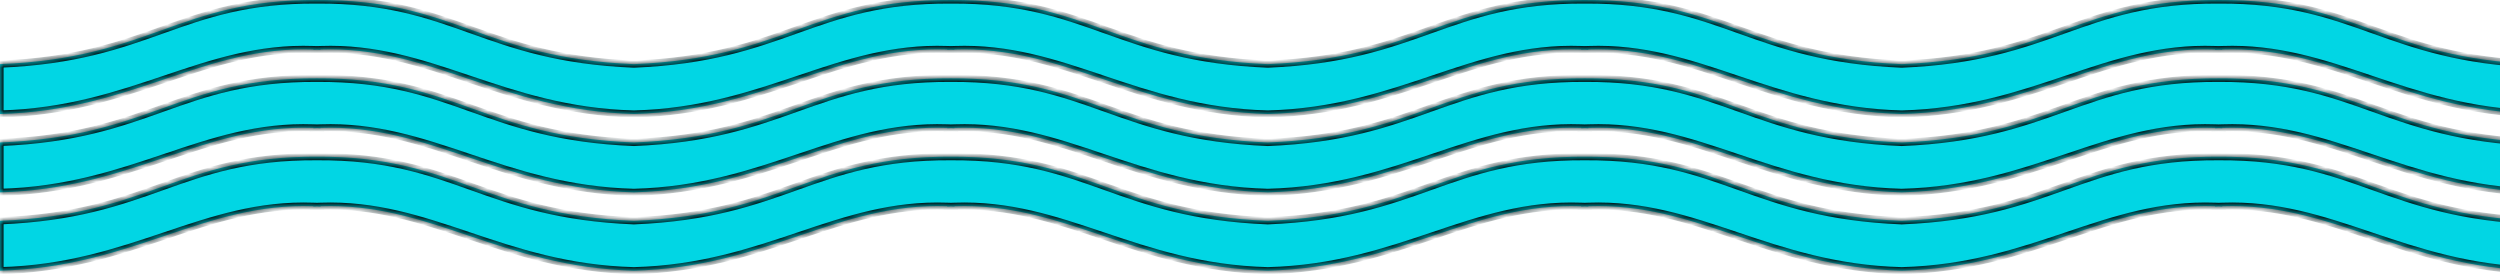
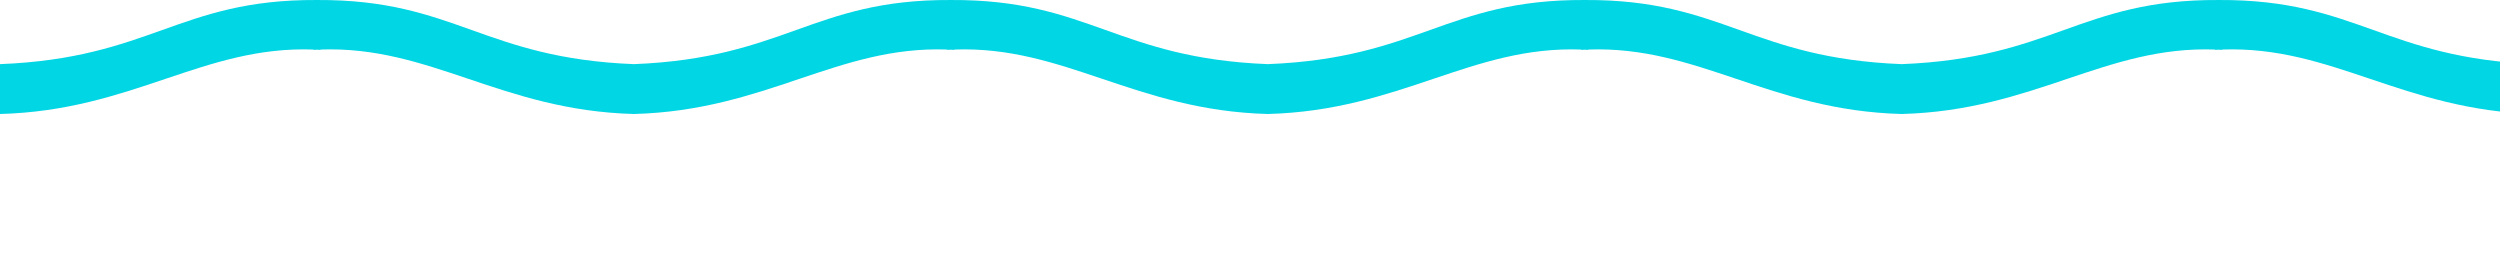
<svg xmlns="http://www.w3.org/2000/svg" class="dn db-l " width="351" height="39" viewBox="0 0 351 39" fill="none">
  <g clip-path="url(#clip0_123_879)">
    <mask id="path-1-inside-1_123_879" fill="white">
      <path fill-rule="evenodd" clip-rule="evenodd" d="M22.785 4.213C16.791 6.352 10.527 8.587 0 9.005V16.005C9.309 15.759 16.457 13.353 23.209 11.081C29.949 8.813 36.295 6.677 44 6.956V7.005C44.167 6.995 44.334 6.985 44.5 6.977C44.666 6.985 44.833 6.995 45 7.005V6.956C52.705 6.677 59.051 8.813 65.791 11.081C72.543 13.353 79.691 15.759 89 16.005C98.309 15.759 105.457 13.353 112.209 11.081C118.949 8.813 125.295 6.677 133 6.956V7.005C133.167 6.995 133.334 6.985 133.5 6.977C133.666 6.985 133.833 6.995 134 7.005V6.956C141.705 6.677 148.051 8.813 154.791 11.081C161.543 13.353 168.691 15.759 178 16.005C187.309 15.759 194.457 13.353 201.209 11.081C207.949 8.813 214.295 6.677 222 6.956V7.005C222.167 6.995 222.334 6.985 222.5 6.977C222.666 6.985 222.833 6.995 223 7.005V6.956C230.705 6.677 237.051 8.813 243.791 11.081C250.543 13.353 257.691 15.759 267 16.005C276.309 15.759 283.457 13.353 290.209 11.081C296.949 8.813 303.295 6.677 311 6.956V7.005C311.167 6.995 311.334 6.985 311.5 6.977C311.666 6.985 311.833 6.995 312 7.005V6.956C319.705 6.677 326.051 8.813 332.791 11.081C339.543 13.353 346.691 15.759 356 16.005C365.309 15.759 372.457 13.353 379.209 11.081C385.949 8.813 392.295 6.677 400 6.956V7.005C400.167 6.995 400.334 6.985 400.5 6.977C400.666 6.985 400.833 6.995 401 7.005V6.956C408.705 6.677 415.051 8.813 421.791 11.081C428.543 13.353 435.691 15.759 445 16.005V9.005C434.473 8.587 428.209 6.352 422.215 4.213C416.105 2.033 410.276 -0.047 400.5 0.001C390.724 -0.047 384.895 2.033 378.785 4.213C372.791 6.352 366.527 8.587 356 9.005C345.473 8.587 339.209 6.352 333.215 4.213C327.105 2.033 321.276 -0.047 311.5 0.001C301.724 -0.047 295.895 2.033 289.785 4.213C283.791 6.352 277.527 8.587 267 9.005C256.473 8.587 250.209 6.352 244.215 4.213C238.105 2.033 232.276 -0.047 222.5 0.001C212.724 -0.047 206.895 2.033 200.785 4.213C194.791 6.352 188.527 8.587 178 9.005C167.473 8.587 161.209 6.352 155.215 4.213C149.105 2.033 143.276 -0.047 133.5 0.001C123.724 -0.047 117.895 2.033 111.785 4.213C105.791 6.352 99.527 8.587 89 9.005C78.473 8.587 72.209 6.352 66.215 4.213C60.105 2.033 54.276 -0.047 44.5 0.001C34.724 -0.047 28.895 2.033 22.785 4.213Z" />
    </mask>
    <path fill-rule="evenodd" clip-rule="evenodd" d="M22.785 4.213C16.791 6.352 10.527 8.587 0 9.005V16.005C9.309 15.759 16.457 13.353 23.209 11.081C29.949 8.813 36.295 6.677 44 6.956V7.005C44.167 6.995 44.334 6.985 44.5 6.977C44.666 6.985 44.833 6.995 45 7.005V6.956C52.705 6.677 59.051 8.813 65.791 11.081C72.543 13.353 79.691 15.759 89 16.005C98.309 15.759 105.457 13.353 112.209 11.081C118.949 8.813 125.295 6.677 133 6.956V7.005C133.167 6.995 133.334 6.985 133.5 6.977C133.666 6.985 133.833 6.995 134 7.005V6.956C141.705 6.677 148.051 8.813 154.791 11.081C161.543 13.353 168.691 15.759 178 16.005C187.309 15.759 194.457 13.353 201.209 11.081C207.949 8.813 214.295 6.677 222 6.956V7.005C222.167 6.995 222.334 6.985 222.5 6.977C222.666 6.985 222.833 6.995 223 7.005V6.956C230.705 6.677 237.051 8.813 243.791 11.081C250.543 13.353 257.691 15.759 267 16.005C276.309 15.759 283.457 13.353 290.209 11.081C296.949 8.813 303.295 6.677 311 6.956V7.005C311.167 6.995 311.334 6.985 311.5 6.977C311.666 6.985 311.833 6.995 312 7.005V6.956C319.705 6.677 326.051 8.813 332.791 11.081C339.543 13.353 346.691 15.759 356 16.005C365.309 15.759 372.457 13.353 379.209 11.081C385.949 8.813 392.295 6.677 400 6.956V7.005C400.167 6.995 400.334 6.985 400.5 6.977C400.666 6.985 400.833 6.995 401 7.005V6.956C408.705 6.677 415.051 8.813 421.791 11.081C428.543 13.353 435.691 15.759 445 16.005V9.005C434.473 8.587 428.209 6.352 422.215 4.213C416.105 2.033 410.276 -0.047 400.5 0.001C390.724 -0.047 384.895 2.033 378.785 4.213C372.791 6.352 366.527 8.587 356 9.005C345.473 8.587 339.209 6.352 333.215 4.213C327.105 2.033 321.276 -0.047 311.5 0.001C301.724 -0.047 295.895 2.033 289.785 4.213C283.791 6.352 277.527 8.587 267 9.005C256.473 8.587 250.209 6.352 244.215 4.213C238.105 2.033 232.276 -0.047 222.5 0.001C212.724 -0.047 206.895 2.033 200.785 4.213C194.791 6.352 188.527 8.587 178 9.005C167.473 8.587 161.209 6.352 155.215 4.213C149.105 2.033 143.276 -0.047 133.5 0.001C123.724 -0.047 117.895 2.033 111.785 4.213C105.791 6.352 99.527 8.587 89 9.005C78.473 8.587 72.209 6.352 66.215 4.213C60.105 2.033 54.276 -0.047 44.5 0.001C34.724 -0.047 28.895 2.033 22.785 4.213Z" fill="#01D6E4" />
-     <path d="M0 9.005L-0.02 8.505L-0.5 8.525V9.005H0ZM22.785 4.213L22.953 4.684V4.684L22.785 4.213ZM0 16.005H-0.5V16.518L0.013 16.505L0 16.005ZM23.209 11.081L23.049 10.607L23.209 11.081ZM44 6.956H44.5V6.473L44.018 6.456L44 6.956ZM44 7.005H43.5V7.537L44.031 7.504L44 7.005ZM44.5 6.977L44.525 6.478L44.5 6.476L44.475 6.478L44.5 6.977ZM45 7.005L44.969 7.504L45.5 7.537V7.005H45ZM45 6.956L44.982 6.456L44.5 6.473V6.956H45ZM65.791 11.081L65.951 10.607L65.791 11.081ZM89 16.005L88.987 16.505L89 16.505L89.013 16.505L89 16.005ZM112.209 11.081L112.368 11.555L112.209 11.081ZM133 6.956H133.5V6.473L133.018 6.456L133 6.956ZM133 7.005H132.5V7.537L133.031 7.504L133 7.005ZM133.5 6.977L133.525 6.478L133.5 6.476L133.475 6.478L133.5 6.977ZM134 7.005L133.969 7.504L134.5 7.537V7.005H134ZM134 6.956L133.982 6.456L133.5 6.473V6.956H134ZM154.791 11.081L154.951 10.607L154.791 11.081ZM178 16.005L177.987 16.505L178 16.505L178.013 16.505L178 16.005ZM201.209 11.081L201.049 10.607L201.209 11.081ZM222 6.956H222.5V6.473L222.018 6.456L222 6.956ZM222 7.005H221.5V7.537L222.031 7.504L222 7.005ZM222.5 6.977L222.525 6.478L222.5 6.476L222.475 6.478L222.5 6.977ZM223 7.005L222.969 7.504L223.5 7.537V7.005H223ZM223 6.956L222.982 6.456L222.5 6.473V6.956H223ZM243.791 11.081L243.951 10.607L243.791 11.081ZM267 16.005L266.987 16.505L267 16.505L267.013 16.505L267 16.005ZM290.209 11.081L290.368 11.555L290.209 11.081ZM311 6.956H311.5V6.473L311.018 6.456L311 6.956ZM311 7.005H310.5V7.537L311.031 7.504L311 7.005ZM311.5 6.977L311.525 6.478L311.5 6.476L311.475 6.478L311.5 6.977ZM312 7.005L311.969 7.504L312.5 7.537V7.005H312ZM312 6.956L311.982 6.456L311.5 6.473V6.956H312ZM332.791 11.081L332.632 11.555L332.791 11.081ZM356 16.005L355.987 16.505L356 16.505L356.013 16.505L356 16.005ZM379.209 11.081L379.368 11.555L379.209 11.081ZM400 6.956H400.5V6.473L400.018 6.456L400 6.956ZM400 7.005H399.5V7.537L400.031 7.504L400 7.005ZM400.5 6.977L400.525 6.478L400.5 6.476L400.475 6.478L400.5 6.977ZM401 7.005L400.969 7.504L401.5 7.537V7.005H401ZM401 6.956L400.982 6.456L400.5 6.473V6.956H401ZM421.791 11.081L421.632 11.555L421.791 11.081ZM445 16.005L444.987 16.505L445.5 16.518V16.005H445ZM445 9.005H445.5V8.525L445.02 8.505L445 9.005ZM422.215 4.213L422.047 4.684L422.215 4.213ZM400.5 0.001L400.498 0.501L400.502 0.501L400.5 0.001ZM378.785 4.213L378.953 4.684L378.785 4.213ZM356 9.005L355.98 9.505L356 9.505L356.02 9.505L356 9.005ZM333.215 4.213L333.047 4.684L333.215 4.213ZM311.5 0.001L311.498 0.501L311.502 0.501L311.5 0.001ZM289.785 4.213L289.953 4.684L289.785 4.213ZM267 9.005L266.98 9.505L267 9.505L267.02 9.505L267 9.005ZM244.215 4.213L244.383 3.742L244.215 4.213ZM222.5 0.001L222.498 0.501L222.502 0.501L222.5 0.001ZM200.785 4.213L200.617 3.742L200.785 4.213ZM178 9.005L177.98 9.505L178 9.505L178.02 9.505L178 9.005ZM155.215 4.213L155.383 3.742L155.215 4.213ZM133.5 0.001L133.498 0.501L133.502 0.501L133.5 0.001ZM111.785 4.213L111.953 4.684V4.684L111.785 4.213ZM89 9.005L88.98 9.505L89 9.505L89.02 9.505L89 9.005ZM66.215 4.213L66.047 4.684V4.684L66.215 4.213ZM44.5 0.001L44.498 0.501L44.502 0.501L44.5 0.001ZM0.02 9.505C10.623 9.083 16.945 6.828 22.953 4.684L22.617 3.742C16.637 5.876 10.43 8.09 -0.02 8.505L0.02 9.505ZM0.5 16.005V9.005H-0.5V16.005H0.5ZM23.049 10.607C16.297 12.879 9.213 15.261 -0.013 15.505L0.013 16.505C9.404 16.257 16.616 13.827 23.369 11.555L23.049 10.607ZM44.018 6.456C36.209 6.174 29.782 8.341 23.049 10.607L23.369 11.555C30.117 9.284 36.38 7.18 43.982 7.455L44.018 6.456ZM44.5 7.005V6.956H43.5V7.005H44.5ZM44.475 6.478C44.307 6.486 44.138 6.495 43.969 6.506L44.031 7.504C44.196 7.494 44.361 7.485 44.525 7.476L44.475 6.478ZM45.031 6.506C44.862 6.495 44.693 6.486 44.525 6.478L44.475 7.476C44.639 7.485 44.804 7.494 44.969 7.504L45.031 6.506ZM44.5 6.956V7.005H45.5V6.956H44.5ZM65.951 10.607C59.218 8.341 52.791 6.174 44.982 6.456L45.018 7.455C52.62 7.18 58.883 9.284 65.632 11.555L65.951 10.607ZM89.013 15.505C79.787 15.261 72.703 12.879 65.951 10.607L65.632 11.555C72.384 13.827 79.596 16.257 88.987 16.505L89.013 15.505ZM112.049 10.607C105.297 12.879 98.213 15.261 88.987 15.505L89.013 16.505C98.404 16.257 105.616 13.827 112.368 11.555L112.049 10.607ZM133.018 6.456C125.209 6.174 118.782 8.341 112.049 10.607L112.368 11.555C119.117 9.284 125.38 7.18 132.982 7.455L133.018 6.456ZM133.5 7.005V6.956H132.5V7.005H133.5ZM133.475 6.478C133.307 6.486 133.138 6.495 132.969 6.506L133.031 7.504C133.196 7.494 133.361 7.485 133.525 7.476L133.475 6.478ZM134.031 6.506C133.862 6.495 133.693 6.486 133.525 6.478L133.475 7.476C133.639 7.485 133.804 7.494 133.969 7.504L134.031 6.506ZM133.5 6.956V7.005H134.5V6.956H133.5ZM154.951 10.607C148.218 8.341 141.791 6.174 133.982 6.456L134.018 7.455C141.62 7.18 147.883 9.284 154.632 11.555L154.951 10.607ZM178.013 15.505C168.787 15.261 161.703 12.879 154.951 10.607L154.632 11.555C161.384 13.827 168.596 16.257 177.987 16.505L178.013 15.505ZM201.049 10.607C194.297 12.879 187.213 15.261 177.987 15.505L178.013 16.505C187.404 16.257 194.616 13.827 201.368 11.555L201.049 10.607ZM222.018 6.456C214.209 6.174 207.782 8.341 201.049 10.607L201.368 11.555C208.117 9.284 214.38 7.18 221.982 7.455L222.018 6.456ZM222.5 7.005V6.956H221.5V7.005H222.5ZM222.475 6.478C222.307 6.486 222.138 6.495 221.969 6.506L222.031 7.504C222.196 7.494 222.361 7.485 222.525 7.476L222.475 6.478ZM223.031 6.506C222.862 6.495 222.693 6.486 222.525 6.478L222.475 7.476C222.639 7.485 222.804 7.494 222.969 7.504L223.031 6.506ZM222.5 6.956V7.005H223.5V6.956H222.5ZM243.951 10.607C237.218 8.341 230.791 6.174 222.982 6.456L223.018 7.455C230.62 7.18 236.883 9.284 243.632 11.555L243.951 10.607ZM267.013 15.505C257.787 15.261 250.703 12.879 243.951 10.607L243.632 11.555C250.384 13.827 257.596 16.257 266.987 16.505L267.013 15.505ZM290.049 10.607C283.297 12.879 276.213 15.261 266.987 15.505L267.013 16.505C276.404 16.257 283.616 13.827 290.368 11.555L290.049 10.607ZM311.018 6.456C303.209 6.174 296.782 8.341 290.049 10.607L290.368 11.555C297.117 9.284 303.38 7.18 310.982 7.455L311.018 6.456ZM311.5 7.005V6.956H310.5V7.005H311.5ZM311.475 6.478C311.307 6.486 311.138 6.495 310.969 6.506L311.031 7.504C311.196 7.494 311.361 7.485 311.525 7.476L311.475 6.478ZM312.031 6.506C311.862 6.495 311.693 6.486 311.525 6.478L311.475 7.476C311.639 7.485 311.804 7.494 311.969 7.504L312.031 6.506ZM311.5 6.956V7.005H312.5V6.956H311.5ZM332.951 10.607C326.218 8.341 319.791 6.174 311.982 6.456L312.018 7.455C319.62 7.18 325.883 9.284 332.632 11.555L332.951 10.607ZM356.013 15.505C346.787 15.261 339.703 12.879 332.951 10.607L332.632 11.555C339.384 13.827 346.596 16.257 355.987 16.505L356.013 15.505ZM379.049 10.607C372.297 12.879 365.213 15.261 355.987 15.505L356.013 16.505C365.404 16.257 372.616 13.827 379.368 11.555L379.049 10.607ZM400.018 6.456C392.209 6.174 385.782 8.341 379.049 10.607L379.368 11.555C386.117 9.284 392.38 7.18 399.982 7.455L400.018 6.456ZM399.5 6.956V7.005H400.5V6.956H399.5ZM400.031 7.504C400.196 7.494 400.361 7.485 400.525 7.476L400.475 6.478C400.307 6.486 400.138 6.495 399.969 6.506L400.031 7.504ZM401.031 6.506C400.862 6.495 400.693 6.486 400.525 6.478L400.475 7.476C400.639 7.485 400.804 7.494 400.969 7.504L401.031 6.506ZM400.5 6.956V7.005H401.5V6.956H400.5ZM401.018 7.455C408.62 7.18 414.883 9.284 421.632 11.555L421.951 10.607C415.218 8.341 408.791 6.174 400.982 6.456L401.018 7.455ZM421.632 11.555C428.384 13.827 435.596 16.257 444.987 16.505L445.013 15.505C435.787 15.261 428.703 12.879 421.951 10.607L421.632 11.555ZM445.5 16.005V9.005H444.5V16.005H445.5ZM445.02 8.505C434.57 8.09 428.363 5.876 422.383 3.742L422.047 4.684C428.055 6.828 434.377 9.083 444.98 9.505L445.02 8.505ZM422.383 3.742C416.259 1.557 410.363 -0.547 400.498 -0.499L400.502 0.501C410.189 0.454 415.951 2.509 422.047 4.684L422.383 3.742ZM378.953 4.684C385.049 2.509 390.811 0.454 400.498 0.501L400.502 -0.499C390.637 -0.547 384.741 1.557 378.617 3.742L378.953 4.684ZM356.02 9.505C366.623 9.083 372.945 6.828 378.953 4.684L378.617 3.742C372.637 5.876 366.43 8.09 355.98 8.505L356.02 9.505ZM333.047 4.684C339.055 6.828 345.377 9.083 355.98 9.505L356.02 8.505C345.57 8.09 339.363 5.876 333.383 3.742L333.047 4.684ZM311.502 0.501C321.189 0.454 326.951 2.509 333.047 4.684L333.383 3.742C327.259 1.557 321.363 -0.547 311.498 -0.499L311.502 0.501ZM289.953 4.684C296.049 2.509 301.811 0.454 311.498 0.501L311.502 -0.499C301.637 -0.547 295.741 1.557 289.617 3.742L289.953 4.684ZM267.02 9.505C277.623 9.083 283.945 6.828 289.953 4.684L289.617 3.742C283.637 5.876 277.43 8.09 266.98 8.505L267.02 9.505ZM244.047 4.684C250.055 6.828 256.377 9.083 266.98 9.505L267.02 8.505C256.57 8.09 250.363 5.876 244.383 3.742L244.047 4.684ZM222.502 0.501C232.189 0.454 237.951 2.509 244.047 4.684L244.383 3.742C238.259 1.557 232.363 -0.547 222.498 -0.499L222.502 0.501ZM200.953 4.684C207.049 2.509 212.811 0.454 222.498 0.501L222.502 -0.499C212.637 -0.547 206.741 1.557 200.617 3.742L200.953 4.684ZM178.02 9.505C188.623 9.083 194.945 6.828 200.953 4.684L200.617 3.742C194.637 5.876 188.43 8.09 177.98 8.505L178.02 9.505ZM155.047 4.684C161.055 6.828 167.377 9.083 177.98 9.505L178.02 8.505C167.57 8.09 161.363 5.876 155.383 3.742L155.047 4.684ZM133.502 0.501C143.189 0.454 148.951 2.509 155.047 4.684L155.383 3.742C149.259 1.557 143.363 -0.547 133.498 -0.499L133.502 0.501ZM111.953 4.684C118.049 2.509 123.811 0.454 133.498 0.501L133.502 -0.499C123.637 -0.547 117.741 1.557 111.617 3.742L111.953 4.684ZM89.02 9.505C99.623 9.083 105.945 6.828 111.953 4.684L111.617 3.742C105.637 5.876 99.43 8.09 88.98 8.505L89.02 9.505ZM66.047 4.684C72.055 6.828 78.377 9.083 88.98 9.505L89.02 8.505C78.57 8.09 72.363 5.876 66.383 3.742L66.047 4.684ZM44.502 0.501C54.189 0.454 59.95 2.509 66.047 4.684L66.383 3.742C60.259 1.557 54.363 -0.547 44.498 -0.499L44.502 0.501ZM22.953 4.684C29.049 2.509 34.811 0.454 44.498 0.501L44.502 -0.499C34.637 -0.547 28.741 1.557 22.617 3.742L22.953 4.684Z" fill="#011517" mask="url(#path-1-inside-1_123_879)" />
    <mask id="path-3-inside-2_123_879" fill="white">
-       <path fill-rule="evenodd" clip-rule="evenodd" d="M22.785 15.213C16.791 17.352 10.527 19.587 0 20.005V27.005C9.309 26.759 16.457 24.353 23.209 22.081C29.949 19.812 36.295 17.677 44 17.956V18.005C44.167 17.995 44.334 17.985 44.5 17.977C44.666 17.985 44.833 17.995 45 18.005V17.956C52.705 17.677 59.051 19.812 65.791 22.081C72.543 24.353 79.691 26.759 89 27.005C98.309 26.759 105.457 24.353 112.209 22.081C118.949 19.812 125.295 17.677 133 17.956V18.005C133.167 17.995 133.334 17.985 133.5 17.977C133.666 17.985 133.833 17.995 134 18.005V17.956C141.705 17.677 148.051 19.812 154.791 22.081C161.543 24.353 168.691 26.759 178 27.005C187.309 26.759 194.457 24.353 201.209 22.081C207.949 19.812 214.295 17.677 222 17.956V18.005C222.167 17.995 222.334 17.985 222.5 17.977C222.666 17.985 222.833 17.995 223 18.005V17.956C230.705 17.677 237.051 19.812 243.791 22.081C250.543 24.353 257.691 26.759 267 27.005C276.309 26.759 283.457 24.353 290.209 22.081C296.949 19.812 303.295 17.677 311 17.956V18.005C311.167 17.995 311.334 17.985 311.5 17.977C311.666 17.985 311.833 17.995 312 18.005V17.956C319.705 17.677 326.051 19.812 332.791 22.081C339.543 24.353 346.691 26.759 356 27.005C365.309 26.759 372.457 24.353 379.209 22.081C385.949 19.812 392.295 17.677 400 17.956V18.005C400.167 17.995 400.334 17.985 400.5 17.977C400.666 17.985 400.833 17.995 401 18.005V17.956C408.705 17.677 415.051 19.812 421.791 22.081C428.543 24.353 435.691 26.759 445 27.005V20.005C434.473 19.587 428.209 17.352 422.215 15.213C416.105 13.033 410.276 10.953 400.5 11.001C390.724 10.953 384.895 13.033 378.785 15.213C372.791 17.352 366.527 19.587 356 20.005C345.473 19.587 339.209 17.352 333.215 15.213C327.105 13.033 321.276 10.953 311.5 11.001C301.724 10.953 295.895 13.033 289.785 15.213C283.791 17.352 277.527 19.587 267 20.005C256.473 19.587 250.209 17.352 244.215 15.213C238.105 13.033 232.276 10.953 222.5 11.001C212.724 10.953 206.895 13.033 200.785 15.213C194.791 17.352 188.527 19.587 178 20.005C167.473 19.587 161.209 17.352 155.215 15.213C149.105 13.033 143.276 10.953 133.5 11.001C123.724 10.953 117.895 13.033 111.785 15.213C105.791 17.352 99.527 19.587 89 20.005C78.473 19.587 72.209 17.352 66.215 15.213C60.105 13.033 54.276 10.953 44.5 11.001C34.724 10.953 28.895 13.033 22.785 15.213Z" />
-     </mask>
-     <path fill-rule="evenodd" clip-rule="evenodd" d="M22.785 15.213C16.791 17.352 10.527 19.587 0 20.005V27.005C9.309 26.759 16.457 24.353 23.209 22.081C29.949 19.812 36.295 17.677 44 17.956V18.005C44.167 17.995 44.334 17.985 44.5 17.977C44.666 17.985 44.833 17.995 45 18.005V17.956C52.705 17.677 59.051 19.812 65.791 22.081C72.543 24.353 79.691 26.759 89 27.005C98.309 26.759 105.457 24.353 112.209 22.081C118.949 19.812 125.295 17.677 133 17.956V18.005C133.167 17.995 133.334 17.985 133.5 17.977C133.666 17.985 133.833 17.995 134 18.005V17.956C141.705 17.677 148.051 19.812 154.791 22.081C161.543 24.353 168.691 26.759 178 27.005C187.309 26.759 194.457 24.353 201.209 22.081C207.949 19.812 214.295 17.677 222 17.956V18.005C222.167 17.995 222.334 17.985 222.5 17.977C222.666 17.985 222.833 17.995 223 18.005V17.956C230.705 17.677 237.051 19.812 243.791 22.081C250.543 24.353 257.691 26.759 267 27.005C276.309 26.759 283.457 24.353 290.209 22.081C296.949 19.812 303.295 17.677 311 17.956V18.005C311.167 17.995 311.334 17.985 311.5 17.977C311.666 17.985 311.833 17.995 312 18.005V17.956C319.705 17.677 326.051 19.812 332.791 22.081C339.543 24.353 346.691 26.759 356 27.005C365.309 26.759 372.457 24.353 379.209 22.081C385.949 19.812 392.295 17.677 400 17.956V18.005C400.167 17.995 400.334 17.985 400.5 17.977C400.666 17.985 400.833 17.995 401 18.005V17.956C408.705 17.677 415.051 19.812 421.791 22.081C428.543 24.353 435.691 26.759 445 27.005V20.005C434.473 19.587 428.209 17.352 422.215 15.213C416.105 13.033 410.276 10.953 400.5 11.001C390.724 10.953 384.895 13.033 378.785 15.213C372.791 17.352 366.527 19.587 356 20.005C345.473 19.587 339.209 17.352 333.215 15.213C327.105 13.033 321.276 10.953 311.5 11.001C301.724 10.953 295.895 13.033 289.785 15.213C283.791 17.352 277.527 19.587 267 20.005C256.473 19.587 250.209 17.352 244.215 15.213C238.105 13.033 232.276 10.953 222.5 11.001C212.724 10.953 206.895 13.033 200.785 15.213C194.791 17.352 188.527 19.587 178 20.005C167.473 19.587 161.209 17.352 155.215 15.213C149.105 13.033 143.276 10.953 133.5 11.001C123.724 10.953 117.895 13.033 111.785 15.213C105.791 17.352 99.527 19.587 89 20.005C78.473 19.587 72.209 17.352 66.215 15.213C60.105 13.033 54.276 10.953 44.5 11.001C34.724 10.953 28.895 13.033 22.785 15.213Z" fill="#01D6E4" />
-     <path d="M0 20.005L-0.02 19.505L-0.5 19.524V20.005H0ZM22.785 15.213L22.953 15.684V15.684L22.785 15.213ZM0 27.005H-0.5V27.518L0.013 27.505L0 27.005ZM23.209 22.081L23.049 21.607L23.209 22.081ZM44 17.956H44.5V17.473L44.018 17.456L44 17.956ZM44 18.005H43.5V18.537L44.031 18.504L44 18.005ZM44.5 17.977L44.525 17.478L44.5 17.476L44.475 17.478L44.5 17.977ZM45 18.005L44.969 18.504L45.5 18.537V18.005H45ZM45 17.956L44.982 17.456L44.5 17.473V17.956H45ZM65.791 22.081L65.951 21.607L65.791 22.081ZM89 27.005L88.987 27.505L89 27.505L89.013 27.505L89 27.005ZM112.209 22.081L112.368 22.555L112.209 22.081ZM133 17.956H133.5V17.473L133.018 17.456L133 17.956ZM133 18.005H132.5V18.537L133.031 18.504L133 18.005ZM133.5 17.977L133.525 17.478L133.5 17.476L133.475 17.478L133.5 17.977ZM134 18.005L133.969 18.504L134.5 18.537V18.005H134ZM134 17.956L133.982 17.456L133.5 17.473V17.956H134ZM154.791 22.081L154.951 21.607L154.791 22.081ZM178 27.005L177.987 27.505L178 27.505L178.013 27.505L178 27.005ZM201.209 22.081L201.049 21.607L201.209 22.081ZM222 17.956H222.5V17.473L222.018 17.456L222 17.956ZM222 18.005H221.5V18.537L222.031 18.504L222 18.005ZM222.5 17.977L222.525 17.478L222.5 17.476L222.475 17.478L222.5 17.977ZM223 18.005L222.969 18.504L223.5 18.537V18.005H223ZM223 17.956L222.982 17.456L222.5 17.473V17.956H223ZM243.791 22.081L243.951 21.607L243.791 22.081ZM267 27.005L266.987 27.505L267 27.505L267.013 27.505L267 27.005ZM290.209 22.081L290.368 22.555L290.209 22.081ZM311 17.956H311.5V17.473L311.018 17.456L311 17.956ZM311 18.005H310.5V18.537L311.031 18.504L311 18.005ZM311.5 17.977L311.525 17.478L311.5 17.476L311.475 17.478L311.5 17.977ZM312 18.005L311.969 18.504L312.5 18.537V18.005H312ZM312 17.956L311.982 17.456L311.5 17.473V17.956H312ZM332.791 22.081L332.632 22.555L332.791 22.081ZM356 27.005L355.987 27.505L356 27.505L356.013 27.505L356 27.005ZM379.209 22.081L379.368 22.555L379.209 22.081ZM400 17.956H400.5V17.473L400.018 17.456L400 17.956ZM400 18.005H399.5V18.537L400.031 18.504L400 18.005ZM400.5 17.977L400.525 17.478L400.5 17.476L400.475 17.478L400.5 17.977ZM401 18.005L400.969 18.504L401.5 18.537V18.005H401ZM401 17.956L400.982 17.456L400.5 17.473V17.956H401ZM421.791 22.081L421.632 22.555L421.791 22.081ZM445 27.005L444.987 27.505L445.5 27.518V27.005H445ZM445 20.005H445.5V19.524L445.02 19.505L445 20.005ZM422.215 15.213L422.047 15.684L422.215 15.213ZM400.5 11.001L400.498 11.501L400.502 11.501L400.5 11.001ZM378.785 15.213L378.953 15.684L378.785 15.213ZM356 20.005L355.98 20.505L356 20.505L356.02 20.505L356 20.005ZM333.215 15.213L333.047 15.684L333.215 15.213ZM311.5 11.001L311.498 11.501L311.502 11.501L311.5 11.001ZM289.785 15.213L289.953 15.684L289.785 15.213ZM267 20.005L266.98 20.505L267 20.505L267.02 20.505L267 20.005ZM244.215 15.213L244.383 14.742L244.215 15.213ZM222.5 11.001L222.498 11.501L222.502 11.501L222.5 11.001ZM200.785 15.213L200.617 14.742L200.785 15.213ZM178 20.005L177.98 20.505L178 20.505L178.02 20.505L178 20.005ZM155.215 15.213L155.383 14.742L155.215 15.213ZM133.5 11.001L133.498 11.501L133.502 11.501L133.5 11.001ZM111.785 15.213L111.953 15.684V15.684L111.785 15.213ZM89 20.005L88.98 20.505L89 20.505L89.02 20.505L89 20.005ZM66.215 15.213L66.047 15.684V15.684L66.215 15.213ZM44.5 11.001L44.498 11.501L44.502 11.501L44.5 11.001ZM0.02 20.505C10.623 20.083 16.945 17.828 22.953 15.684L22.617 14.742C16.637 16.876 10.43 19.09 -0.02 19.505L0.02 20.505ZM0.5 27.005V20.005H-0.5V27.005H0.5ZM23.049 21.607C16.297 23.879 9.213 26.261 -0.013 26.505L0.013 27.505C9.404 27.257 16.616 24.827 23.369 22.555L23.049 21.607ZM44.018 17.456C36.209 17.174 29.782 19.341 23.049 21.607L23.369 22.555C30.117 20.284 36.38 18.18 43.982 18.455L44.018 17.456ZM44.5 18.005V17.956H43.5V18.005H44.5ZM44.475 17.478C44.307 17.486 44.138 17.495 43.969 17.506L44.031 18.504C44.196 18.494 44.361 18.485 44.525 18.476L44.475 17.478ZM45.031 17.506C44.862 17.495 44.693 17.486 44.525 17.478L44.475 18.476C44.639 18.485 44.804 18.494 44.969 18.504L45.031 17.506ZM44.5 17.956V18.005H45.5V17.956H44.5ZM65.951 21.607C59.218 19.341 52.791 17.174 44.982 17.456L45.018 18.455C52.62 18.18 58.883 20.284 65.632 22.555L65.951 21.607ZM89.013 26.505C79.787 26.261 72.703 23.879 65.951 21.607L65.632 22.555C72.384 24.827 79.596 27.257 88.987 27.505L89.013 26.505ZM112.049 21.607C105.297 23.879 98.213 26.261 88.987 26.505L89.013 27.505C98.404 27.257 105.616 24.827 112.368 22.555L112.049 21.607ZM133.018 17.456C125.209 17.174 118.782 19.341 112.049 21.607L112.368 22.555C119.117 20.284 125.38 18.18 132.982 18.455L133.018 17.456ZM133.5 18.005V17.956H132.5V18.005H133.5ZM133.475 17.478C133.307 17.486 133.138 17.495 132.969 17.506L133.031 18.504C133.196 18.494 133.361 18.485 133.525 18.476L133.475 17.478ZM134.031 17.506C133.862 17.495 133.693 17.486 133.525 17.478L133.475 18.476C133.639 18.485 133.804 18.494 133.969 18.504L134.031 17.506ZM133.5 17.956V18.005H134.5V17.956H133.5ZM154.951 21.607C148.218 19.341 141.791 17.174 133.982 17.456L134.018 18.455C141.62 18.18 147.883 20.284 154.632 22.555L154.951 21.607ZM178.013 26.505C168.787 26.261 161.703 23.879 154.951 21.607L154.632 22.555C161.384 24.827 168.596 27.257 177.987 27.505L178.013 26.505ZM201.049 21.607C194.297 23.879 187.213 26.261 177.987 26.505L178.013 27.505C187.404 27.257 194.616 24.827 201.368 22.555L201.049 21.607ZM222.018 17.456C214.209 17.174 207.782 19.341 201.049 21.607L201.368 22.555C208.117 20.284 214.38 18.18 221.982 18.455L222.018 17.456ZM222.5 18.005V17.956H221.5V18.005H222.5ZM222.475 17.478C222.307 17.486 222.138 17.495 221.969 17.506L222.031 18.504C222.196 18.494 222.361 18.485 222.525 18.476L222.475 17.478ZM223.031 17.506C222.862 17.495 222.693 17.486 222.525 17.478L222.475 18.476C222.639 18.485 222.804 18.494 222.969 18.504L223.031 17.506ZM222.5 17.956V18.005H223.5V17.956H222.5ZM243.951 21.607C237.218 19.341 230.791 17.174 222.982 17.456L223.018 18.455C230.62 18.18 236.883 20.284 243.632 22.555L243.951 21.607ZM267.013 26.505C257.787 26.261 250.703 23.879 243.951 21.607L243.632 22.555C250.384 24.827 257.596 27.257 266.987 27.505L267.013 26.505ZM290.049 21.607C283.297 23.879 276.213 26.261 266.987 26.505L267.013 27.505C276.404 27.257 283.616 24.827 290.368 22.555L290.049 21.607ZM311.018 17.456C303.209 17.174 296.782 19.341 290.049 21.607L290.368 22.555C297.117 20.284 303.38 18.18 310.982 18.455L311.018 17.456ZM311.5 18.005V17.956H310.5V18.005H311.5ZM311.475 17.478C311.307 17.486 311.138 17.495 310.969 17.506L311.031 18.504C311.196 18.494 311.361 18.485 311.525 18.476L311.475 17.478ZM312.031 17.506C311.862 17.495 311.693 17.486 311.525 17.478L311.475 18.476C311.639 18.485 311.804 18.494 311.969 18.504L312.031 17.506ZM311.5 17.956V18.005H312.5V17.956H311.5ZM332.951 21.607C326.218 19.341 319.791 17.174 311.982 17.456L312.018 18.455C319.62 18.18 325.883 20.284 332.632 22.555L332.951 21.607ZM356.013 26.505C346.787 26.261 339.703 23.879 332.951 21.607L332.632 22.555C339.384 24.827 346.596 27.257 355.987 27.505L356.013 26.505ZM379.049 21.607C372.297 23.879 365.213 26.261 355.987 26.505L356.013 27.505C365.404 27.257 372.616 24.827 379.368 22.555L379.049 21.607ZM400.018 17.456C392.209 17.174 385.782 19.341 379.049 21.607L379.368 22.555C386.117 20.284 392.38 18.18 399.982 18.455L400.018 17.456ZM399.5 17.956V18.005H400.5V17.956H399.5ZM400.031 18.504C400.196 18.494 400.361 18.485 400.525 18.476L400.475 17.478C400.307 17.486 400.138 17.495 399.969 17.506L400.031 18.504ZM401.031 17.506C400.862 17.495 400.693 17.486 400.525 17.478L400.475 18.476C400.639 18.485 400.804 18.494 400.969 18.504L401.031 17.506ZM400.5 17.956V18.005H401.5V17.956H400.5ZM401.018 18.455C408.62 18.18 414.883 20.284 421.632 22.555L421.951 21.607C415.218 19.341 408.791 17.174 400.982 17.456L401.018 18.455ZM421.632 22.555C428.384 24.827 435.596 27.257 444.987 27.505L445.013 26.505C435.787 26.261 428.703 23.879 421.951 21.607L421.632 22.555ZM445.5 27.005V20.005H444.5V27.005H445.5ZM445.02 19.505C434.57 19.09 428.363 16.876 422.383 14.742L422.047 15.684C428.055 17.828 434.377 20.083 444.98 20.505L445.02 19.505ZM422.383 14.742C416.259 12.557 410.363 10.453 400.498 10.501L400.502 11.501C410.189 11.454 415.951 13.509 422.047 15.684L422.383 14.742ZM378.953 15.684C385.049 13.509 390.811 11.454 400.498 11.501L400.502 10.501C390.637 10.453 384.741 12.557 378.617 14.742L378.953 15.684ZM356.02 20.505C366.623 20.083 372.945 17.828 378.953 15.684L378.617 14.742C372.637 16.876 366.43 19.09 355.98 19.505L356.02 20.505ZM333.047 15.684C339.055 17.828 345.377 20.083 355.98 20.505L356.02 19.505C345.57 19.09 339.363 16.876 333.383 14.742L333.047 15.684ZM311.502 11.501C321.189 11.454 326.951 13.509 333.047 15.684L333.383 14.742C327.259 12.557 321.363 10.453 311.498 10.501L311.502 11.501ZM289.953 15.684C296.049 13.509 301.811 11.454 311.498 11.501L311.502 10.501C301.637 10.453 295.741 12.557 289.617 14.742L289.953 15.684ZM267.02 20.505C277.623 20.083 283.945 17.828 289.953 15.684L289.617 14.742C283.637 16.876 277.43 19.09 266.98 19.505L267.02 20.505ZM244.047 15.684C250.055 17.828 256.377 20.083 266.98 20.505L267.02 19.505C256.57 19.09 250.363 16.876 244.383 14.742L244.047 15.684ZM222.502 11.501C232.189 11.454 237.951 13.509 244.047 15.684L244.383 14.742C238.259 12.557 232.363 10.453 222.498 10.501L222.502 11.501ZM200.953 15.684C207.049 13.509 212.811 11.454 222.498 11.501L222.502 10.501C212.637 10.453 206.741 12.557 200.617 14.742L200.953 15.684ZM178.02 20.505C188.623 20.083 194.945 17.828 200.953 15.684L200.617 14.742C194.637 16.876 188.43 19.09 177.98 19.505L178.02 20.505ZM155.047 15.684C161.055 17.828 167.377 20.083 177.98 20.505L178.02 19.505C167.57 19.09 161.363 16.876 155.383 14.742L155.047 15.684ZM133.502 11.501C143.189 11.454 148.951 13.509 155.047 15.684L155.383 14.742C149.259 12.557 143.363 10.453 133.498 10.501L133.502 11.501ZM111.953 15.684C118.049 13.509 123.811 11.454 133.498 11.501L133.502 10.501C123.637 10.453 117.741 12.557 111.617 14.742L111.953 15.684ZM89.02 20.505C99.623 20.083 105.945 17.828 111.953 15.684L111.617 14.742C105.637 16.876 99.43 19.09 88.98 19.505L89.02 20.505ZM66.047 15.684C72.055 17.828 78.377 20.083 88.98 20.505L89.02 19.505C78.57 19.09 72.363 16.876 66.383 14.742L66.047 15.684ZM44.502 11.501C54.189 11.454 59.95 13.509 66.047 15.684L66.383 14.742C60.259 12.557 54.363 10.453 44.498 10.501L44.502 11.501ZM22.953 15.684C29.049 13.509 34.811 11.454 44.498 11.501L44.502 10.501C34.637 10.453 28.741 12.557 22.617 14.742L22.953 15.684Z" fill="#011517" mask="url(#path-3-inside-2_123_879)" />
+       </mask>
+     <path d="M0 20.005L-0.02 19.505L-0.5 19.524V20.005H0ZM22.785 15.213L22.953 15.684V15.684L22.785 15.213ZM0 27.005H-0.5V27.518L0.013 27.505L0 27.005ZM23.209 22.081L23.049 21.607L23.209 22.081ZM44 17.956H44.5V17.473L44.018 17.456L44 17.956ZM44 18.005H43.5V18.537L44.031 18.504L44 18.005ZM44.5 17.977L44.525 17.478L44.5 17.476L44.475 17.478L44.5 17.977ZM45 18.005L44.969 18.504L45.5 18.537V18.005H45ZM45 17.956L44.982 17.456L44.5 17.473V17.956H45ZM65.791 22.081L65.951 21.607L65.791 22.081ZM89 27.005L88.987 27.505L89 27.505L89.013 27.505L89 27.005ZM112.209 22.081L112.368 22.555L112.209 22.081ZM133 17.956H133.5V17.473L133.018 17.456L133 17.956ZM133 18.005H132.5V18.537L133.031 18.504L133 18.005ZM133.5 17.977L133.525 17.478L133.5 17.476L133.475 17.478L133.5 17.977ZM134 18.005L133.969 18.504L134.5 18.537V18.005H134ZM134 17.956L133.982 17.456L133.5 17.473V17.956H134ZM154.791 22.081L154.951 21.607L154.791 22.081ZM178 27.005L177.987 27.505L178 27.505L178.013 27.505L178 27.005ZM201.209 22.081L201.049 21.607L201.209 22.081ZM222 17.956H222.5V17.473L222.018 17.456L222 17.956ZM222 18.005H221.5V18.537L222.031 18.504L222 18.005ZM222.5 17.977L222.525 17.478L222.5 17.476L222.475 17.478L222.5 17.977ZM223 18.005L222.969 18.504L223.5 18.537V18.005H223ZM223 17.956L222.982 17.456L222.5 17.473V17.956H223ZM243.791 22.081L243.951 21.607L243.791 22.081ZM267 27.005L266.987 27.505L267 27.505L267.013 27.505L267 27.005ZM290.209 22.081L290.368 22.555L290.209 22.081ZM311 17.956H311.5V17.473L311.018 17.456L311 17.956ZM311 18.005H310.5V18.537L311.031 18.504L311 18.005ZM311.5 17.977L311.525 17.478L311.5 17.476L311.475 17.478L311.5 17.977ZM312 18.005L311.969 18.504L312.5 18.537V18.005H312ZM312 17.956L311.982 17.456L311.5 17.473V17.956H312ZM332.791 22.081L332.632 22.555L332.791 22.081ZM356 27.005L355.987 27.505L356 27.505L356.013 27.505L356 27.005ZM379.209 22.081L379.368 22.555L379.209 22.081ZM400 17.956H400.5V17.473L400.018 17.456L400 17.956ZM400 18.005H399.5V18.537L400.031 18.504L400 18.005ZM400.5 17.977L400.525 17.478L400.5 17.476L400.475 17.478L400.5 17.977ZM401 18.005L400.969 18.504L401.5 18.537V18.005H401ZM401 17.956L400.982 17.456L400.5 17.473V17.956H401ZM421.791 22.081L421.632 22.555L421.791 22.081ZM445 27.005L444.987 27.505L445.5 27.518V27.005H445ZM445 20.005H445.5V19.524L445.02 19.505L445 20.005ZM422.215 15.213L422.047 15.684L422.215 15.213ZM400.5 11.001L400.498 11.501L400.502 11.501L400.5 11.001ZM378.785 15.213L378.953 15.684L378.785 15.213ZM356 20.005L355.98 20.505L356 20.505L356.02 20.505L356 20.005ZM333.215 15.213L333.047 15.684L333.215 15.213ZM311.5 11.001L311.498 11.501L311.502 11.501L311.5 11.001ZM289.785 15.213L289.953 15.684L289.785 15.213ZM267 20.005L266.98 20.505L267 20.505L267.02 20.505L267 20.005ZM244.215 15.213L244.383 14.742L244.215 15.213ZM222.5 11.001L222.498 11.501L222.502 11.501L222.5 11.001ZM200.785 15.213L200.617 14.742L200.785 15.213ZM178 20.005L177.98 20.505L178 20.505L178.02 20.505L178 20.005ZM155.215 15.213L155.383 14.742L155.215 15.213ZM133.5 11.001L133.498 11.501L133.502 11.501L133.5 11.001ZM111.785 15.213L111.953 15.684V15.684L111.785 15.213ZM89 20.005L88.98 20.505L89 20.505L89.02 20.505L89 20.005ZM66.215 15.213L66.047 15.684V15.684L66.215 15.213ZM44.5 11.001L44.498 11.501L44.502 11.501L44.5 11.001ZM0.02 20.505C10.623 20.083 16.945 17.828 22.953 15.684L22.617 14.742C16.637 16.876 10.43 19.09 -0.02 19.505L0.02 20.505ZM0.5 27.005V20.005H-0.5V27.005H0.5ZM23.049 21.607C16.297 23.879 9.213 26.261 -0.013 26.505L0.013 27.505C9.404 27.257 16.616 24.827 23.369 22.555L23.049 21.607ZM44.018 17.456C36.209 17.174 29.782 19.341 23.049 21.607L23.369 22.555C30.117 20.284 36.38 18.18 43.982 18.455L44.018 17.456ZM44.5 18.005V17.956H43.5V18.005H44.5ZM44.475 17.478C44.307 17.486 44.138 17.495 43.969 17.506L44.031 18.504C44.196 18.494 44.361 18.485 44.525 18.476L44.475 17.478ZM45.031 17.506C44.862 17.495 44.693 17.486 44.525 17.478L44.475 18.476C44.639 18.485 44.804 18.494 44.969 18.504L45.031 17.506ZM44.5 17.956V18.005H45.5V17.956H44.5ZM65.951 21.607C59.218 19.341 52.791 17.174 44.982 17.456L45.018 18.455C52.62 18.18 58.883 20.284 65.632 22.555L65.951 21.607ZM89.013 26.505C79.787 26.261 72.703 23.879 65.951 21.607L65.632 22.555C72.384 24.827 79.596 27.257 88.987 27.505L89.013 26.505ZM112.049 21.607C105.297 23.879 98.213 26.261 88.987 26.505L89.013 27.505C98.404 27.257 105.616 24.827 112.368 22.555L112.049 21.607ZM133.018 17.456C125.209 17.174 118.782 19.341 112.049 21.607L112.368 22.555C119.117 20.284 125.38 18.18 132.982 18.455L133.018 17.456ZM133.5 18.005V17.956H132.5V18.005H133.5ZM133.475 17.478C133.307 17.486 133.138 17.495 132.969 17.506L133.031 18.504C133.196 18.494 133.361 18.485 133.525 18.476L133.475 17.478ZM134.031 17.506C133.862 17.495 133.693 17.486 133.525 17.478L133.475 18.476C133.639 18.485 133.804 18.494 133.969 18.504L134.031 17.506ZM133.5 17.956V18.005H134.5V17.956H133.5ZM154.951 21.607C148.218 19.341 141.791 17.174 133.982 17.456L134.018 18.455C141.62 18.18 147.883 20.284 154.632 22.555L154.951 21.607ZM178.013 26.505C168.787 26.261 161.703 23.879 154.951 21.607L154.632 22.555C161.384 24.827 168.596 27.257 177.987 27.505L178.013 26.505ZM201.049 21.607C194.297 23.879 187.213 26.261 177.987 26.505L178.013 27.505C187.404 27.257 194.616 24.827 201.368 22.555L201.049 21.607ZM222.018 17.456C214.209 17.174 207.782 19.341 201.049 21.607L201.368 22.555C208.117 20.284 214.38 18.18 221.982 18.455L222.018 17.456ZM222.5 18.005V17.956H221.5V18.005H222.5ZM222.475 17.478C222.307 17.486 222.138 17.495 221.969 17.506L222.031 18.504C222.196 18.494 222.361 18.485 222.525 18.476L222.475 17.478ZM223.031 17.506C222.862 17.495 222.693 17.486 222.525 17.478L222.475 18.476C222.639 18.485 222.804 18.494 222.969 18.504L223.031 17.506ZM222.5 17.956V18.005H223.5V17.956H222.5ZM243.951 21.607C237.218 19.341 230.791 17.174 222.982 17.456L223.018 18.455C230.62 18.18 236.883 20.284 243.632 22.555L243.951 21.607ZM267.013 26.505C257.787 26.261 250.703 23.879 243.951 21.607L243.632 22.555C250.384 24.827 257.596 27.257 266.987 27.505L267.013 26.505ZM290.049 21.607C283.297 23.879 276.213 26.261 266.987 26.505L267.013 27.505C276.404 27.257 283.616 24.827 290.368 22.555L290.049 21.607ZM311.018 17.456C303.209 17.174 296.782 19.341 290.049 21.607L290.368 22.555C297.117 20.284 303.38 18.18 310.982 18.455L311.018 17.456ZM311.5 18.005V17.956H310.5V18.005H311.5ZM311.475 17.478C311.307 17.486 311.138 17.495 310.969 17.506L311.031 18.504C311.196 18.494 311.361 18.485 311.525 18.476L311.475 17.478ZM312.031 17.506C311.862 17.495 311.693 17.486 311.525 17.478L311.475 18.476C311.639 18.485 311.804 18.494 311.969 18.504L312.031 17.506ZM311.5 17.956V18.005H312.5V17.956H311.5ZM332.951 21.607C326.218 19.341 319.791 17.174 311.982 17.456L312.018 18.455C319.62 18.18 325.883 20.284 332.632 22.555L332.951 21.607ZM356.013 26.505C346.787 26.261 339.703 23.879 332.951 21.607L332.632 22.555C339.384 24.827 346.596 27.257 355.987 27.505L356.013 26.505ZM379.049 21.607C372.297 23.879 365.213 26.261 355.987 26.505L356.013 27.505C365.404 27.257 372.616 24.827 379.368 22.555L379.049 21.607ZM400.018 17.456C392.209 17.174 385.782 19.341 379.049 21.607L379.368 22.555C386.117 20.284 392.38 18.18 399.982 18.455L400.018 17.456ZM399.5 17.956V18.005H400.5V17.956H399.5ZM400.031 18.504C400.196 18.494 400.361 18.485 400.525 18.476L400.475 17.478C400.307 17.486 400.138 17.495 399.969 17.506L400.031 18.504ZM401.031 17.506C400.862 17.495 400.693 17.486 400.525 17.478L400.475 18.476C400.639 18.485 400.804 18.494 400.969 18.504L401.031 17.506ZM400.5 17.956V18.005H401.5V17.956H400.5ZM401.018 18.455C408.62 18.18 414.883 20.284 421.632 22.555L421.951 21.607C415.218 19.341 408.791 17.174 400.982 17.456L401.018 18.455ZM421.632 22.555C428.384 24.827 435.596 27.257 444.987 27.505L445.013 26.505C435.787 26.261 428.703 23.879 421.951 21.607L421.632 22.555ZM445.5 27.005V20.005H444.5V27.005H445.5ZM445.02 19.505C434.57 19.09 428.363 16.876 422.383 14.742L422.047 15.684C428.055 17.828 434.377 20.083 444.98 20.505L445.02 19.505ZM422.383 14.742C416.259 12.557 410.363 10.453 400.498 10.501L400.502 11.501C410.189 11.454 415.951 13.509 422.047 15.684L422.383 14.742ZM378.953 15.684C385.049 13.509 390.811 11.454 400.498 11.501L400.502 10.501C390.637 10.453 384.741 12.557 378.617 14.742L378.953 15.684ZM356.02 20.505C366.623 20.083 372.945 17.828 378.953 15.684L378.617 14.742C372.637 16.876 366.43 19.09 355.98 19.505L356.02 20.505ZM333.047 15.684C339.055 17.828 345.377 20.083 355.98 20.505L356.02 19.505C345.57 19.09 339.363 16.876 333.383 14.742L333.047 15.684ZM311.502 11.501C321.189 11.454 326.951 13.509 333.047 15.684L333.383 14.742C327.259 12.557 321.363 10.453 311.498 10.501L311.502 11.501ZM289.953 15.684C296.049 13.509 301.811 11.454 311.498 11.501L311.502 10.501C301.637 10.453 295.741 12.557 289.617 14.742L289.953 15.684ZC277.623 20.083 283.945 17.828 289.953 15.684L289.617 14.742C283.637 16.876 277.43 19.09 266.98 19.505L267.02 20.505ZM244.047 15.684C250.055 17.828 256.377 20.083 266.98 20.505L267.02 19.505C256.57 19.09 250.363 16.876 244.383 14.742L244.047 15.684ZM222.502 11.501C232.189 11.454 237.951 13.509 244.047 15.684L244.383 14.742C238.259 12.557 232.363 10.453 222.498 10.501L222.502 11.501ZM200.953 15.684C207.049 13.509 212.811 11.454 222.498 11.501L222.502 10.501C212.637 10.453 206.741 12.557 200.617 14.742L200.953 15.684ZM178.02 20.505C188.623 20.083 194.945 17.828 200.953 15.684L200.617 14.742C194.637 16.876 188.43 19.09 177.98 19.505L178.02 20.505ZM155.047 15.684C161.055 17.828 167.377 20.083 177.98 20.505L178.02 19.505C167.57 19.09 161.363 16.876 155.383 14.742L155.047 15.684ZM133.502 11.501C143.189 11.454 148.951 13.509 155.047 15.684L155.383 14.742C149.259 12.557 143.363 10.453 133.498 10.501L133.502 11.501ZM111.953 15.684C118.049 13.509 123.811 11.454 133.498 11.501L133.502 10.501C123.637 10.453 117.741 12.557 111.617 14.742L111.953 15.684ZM89.02 20.505C99.623 20.083 105.945 17.828 111.953 15.684L111.617 14.742C105.637 16.876 99.43 19.09 88.98 19.505L89.02 20.505ZM66.047 15.684C72.055 17.828 78.377 20.083 88.98 20.505L89.02 19.505C78.57 19.09 72.363 16.876 66.383 14.742L66.047 15.684ZM44.502 11.501C54.189 11.454 59.95 13.509 66.047 15.684L66.383 14.742C60.259 12.557 54.363 10.453 44.498 10.501L44.502 11.501ZM22.953 15.684C29.049 13.509 34.811 11.454 44.498 11.501L44.502 10.501C34.637 10.453 28.741 12.557 22.617 14.742L22.953 15.684Z" fill="#011517" mask="url(#path-3-inside-2_123_879)" />
    <mask id="path-5-inside-3_123_879" fill="white">
      <path fill-rule="evenodd" clip-rule="evenodd" d="M22.785 26.213C16.791 28.352 10.527 30.587 0 31.005V38.005C9.309 37.759 16.457 35.353 23.209 33.081C29.949 30.812 36.295 28.677 44 28.956V29.005C44.167 28.995 44.334 28.985 44.5 28.977C44.666 28.985 44.833 28.995 45 29.005V28.956C52.705 28.677 59.051 30.812 65.791 33.081C72.543 35.353 79.691 37.759 89 38.005C98.309 37.759 105.457 35.353 112.209 33.081C118.949 30.812 125.295 28.677 133 28.956V29.005C133.167 28.995 133.334 28.985 133.5 28.977C133.666 28.985 133.833 28.995 134 29.005V28.956C141.705 28.677 148.051 30.812 154.791 33.081C161.543 35.353 168.691 37.759 178 38.005C187.309 37.759 194.457 35.353 201.209 33.081C207.949 30.812 214.295 28.677 222 28.956V29.005C222.167 28.995 222.334 28.985 222.5 28.977C222.666 28.985 222.833 28.995 223 29.005V28.956C230.705 28.677 237.051 30.812 243.791 33.081C250.543 35.353 257.691 37.759 267 38.005C276.309 37.759 283.457 35.353 290.209 33.081C296.949 30.812 303.295 28.677 311 28.956V29.005C311.167 28.995 311.334 28.985 311.5 28.977C311.666 28.985 311.833 28.995 312 29.005V28.956C319.705 28.677 326.051 30.812 332.791 33.081C339.543 35.353 346.691 37.759 356 38.005C365.309 37.759 372.457 35.353 379.209 33.081C385.949 30.812 392.295 28.677 400 28.956V29.005C400.167 28.995 400.334 28.985 400.5 28.977C400.666 28.985 400.833 28.995 401 29.005V28.956C408.705 28.677 415.051 30.812 421.791 33.081C428.543 35.353 435.691 37.759 445 38.005V31.005C434.473 30.587 428.209 28.352 422.215 26.213C416.105 24.033 410.276 21.953 400.5 22.001C390.724 21.953 384.895 24.033 378.785 26.213C372.791 28.352 366.527 30.587 356 31.005C345.473 30.587 339.209 28.352 333.215 26.213C327.105 24.033 321.276 21.953 311.5 22.001C301.724 21.953 295.895 24.033 289.785 26.213C283.791 28.352 277.527 30.587 267 31.005C256.473 30.587 250.209 28.352 244.215 26.213C238.105 24.033 232.276 21.953 222.5 22.001C212.724 21.953 206.895 24.033 200.785 26.213C194.791 28.352 188.527 30.587 178 31.005C167.473 30.587 161.209 28.352 155.215 26.213C149.105 24.033 143.276 21.953 133.5 22.001C123.724 21.953 117.895 24.033 111.785 26.213C105.791 28.352 99.527 30.587 89 31.005C78.473 30.587 72.209 28.352 66.215 26.213C60.105 24.033 54.276 21.953 44.5 22.001C34.724 21.953 28.895 24.033 22.785 26.213Z" />
    </mask>
-     <path fill-rule="evenodd" clip-rule="evenodd" d="M22.785 26.213C16.791 28.352 10.527 30.587 0 31.005V38.005C9.309 37.759 16.457 35.353 23.209 33.081C29.949 30.812 36.295 28.677 44 28.956V29.005C44.167 28.995 44.334 28.985 44.5 28.977C44.666 28.985 44.833 28.995 45 29.005V28.956C52.705 28.677 59.051 30.812 65.791 33.081C72.543 35.353 79.691 37.759 89 38.005C98.309 37.759 105.457 35.353 112.209 33.081C118.949 30.812 125.295 28.677 133 28.956V29.005C133.167 28.995 133.334 28.985 133.5 28.977C133.666 28.985 133.833 28.995 134 29.005V28.956C141.705 28.677 148.051 30.812 154.791 33.081C161.543 35.353 168.691 37.759 178 38.005C187.309 37.759 194.457 35.353 201.209 33.081C207.949 30.812 214.295 28.677 222 28.956V29.005C222.167 28.995 222.334 28.985 222.5 28.977C222.666 28.985 222.833 28.995 223 29.005V28.956C230.705 28.677 237.051 30.812 243.791 33.081C250.543 35.353 257.691 37.759 267 38.005C276.309 37.759 283.457 35.353 290.209 33.081C296.949 30.812 303.295 28.677 311 28.956V29.005C311.167 28.995 311.334 28.985 311.5 28.977C311.666 28.985 311.833 28.995 312 29.005V28.956C319.705 28.677 326.051 30.812 332.791 33.081C339.543 35.353 346.691 37.759 356 38.005C365.309 37.759 372.457 35.353 379.209 33.081C385.949 30.812 392.295 28.677 400 28.956V29.005C400.167 28.995 400.334 28.985 400.5 28.977C400.666 28.985 400.833 28.995 401 29.005V28.956C408.705 28.677 415.051 30.812 421.791 33.081C428.543 35.353 435.691 37.759 445 38.005V31.005C434.473 30.587 428.209 28.352 422.215 26.213C416.105 24.033 410.276 21.953 400.5 22.001C390.724 21.953 384.895 24.033 378.785 26.213C372.791 28.352 366.527 30.587 356 31.005C345.473 30.587 339.209 28.352 333.215 26.213C327.105 24.033 321.276 21.953 311.5 22.001C301.724 21.953 295.895 24.033 289.785 26.213C283.791 28.352 277.527 30.587 267 31.005C256.473 30.587 250.209 28.352 244.215 26.213C238.105 24.033 232.276 21.953 222.5 22.001C212.724 21.953 206.895 24.033 200.785 26.213C194.791 28.352 188.527 30.587 178 31.005C167.473 30.587 161.209 28.352 155.215 26.213C149.105 24.033 143.276 21.953 133.5 22.001C123.724 21.953 117.895 24.033 111.785 26.213C105.791 28.352 99.527 30.587 89 31.005C78.473 30.587 72.209 28.352 66.215 26.213C60.105 24.033 54.276 21.953 44.5 22.001C34.724 21.953 28.895 24.033 22.785 26.213Z" fill="#01D6E4" />
-     <path d="M0 31.005L-0.02 30.505L-0.5 30.524V31.005H0ZM22.785 26.213L22.953 26.684V26.684L22.785 26.213ZM0 38.005H-0.5V38.518L0.013 38.505L0 38.005ZM23.209 33.081L23.049 32.607L23.209 33.081ZM44 28.956H44.5V28.473L44.018 28.456L44 28.956ZM44 29.005H43.5V29.537L44.031 29.504L44 29.005ZM44.5 28.977L44.525 28.478L44.5 28.476L44.475 28.478L44.5 28.977ZM45 29.005L44.969 29.504L45.5 29.537V29.005H45ZM45 28.956L44.982 28.456L44.5 28.473V28.956H45ZM65.791 33.081L65.951 32.607L65.791 33.081ZM89 38.005L88.987 38.505L89 38.505L89.013 38.505L89 38.005ZM112.209 33.081L112.368 33.555L112.209 33.081ZM133 28.956H133.5V28.473L133.018 28.456L133 28.956ZM133 29.005H132.5V29.537L133.031 29.504L133 29.005ZM133.5 28.977L133.525 28.478L133.5 28.476L133.475 28.478L133.5 28.977ZM134 29.005L133.969 29.504L134.5 29.537V29.005H134ZM134 28.956L133.982 28.456L133.5 28.473V28.956H134ZM154.791 33.081L154.951 32.607L154.791 33.081ZM178 38.005L177.987 38.505L178 38.505L178.013 38.505L178 38.005ZM201.209 33.081L201.049 32.607L201.209 33.081ZM222 28.956H222.5V28.473L222.018 28.456L222 28.956ZM222 29.005H221.5V29.537L222.031 29.504L222 29.005ZM222.5 28.977L222.525 28.478L222.5 28.476L222.475 28.478L222.5 28.977ZM223 29.005L222.969 29.504L223.5 29.537V29.005H223ZM223 28.956L222.982 28.456L222.5 28.473V28.956H223ZM243.791 33.081L243.951 32.607L243.791 33.081ZM267 38.005L266.987 38.505L267 38.505L267.013 38.505L267 38.005ZM290.209 33.081L290.368 33.555L290.209 33.081ZM311 28.956H311.5V28.473L311.018 28.456L311 28.956ZM311 29.005H310.5V29.537L311.031 29.504L311 29.005ZM311.5 28.977L311.525 28.478L311.5 28.476L311.475 28.478L311.5 28.977ZM312 29.005L311.969 29.504L312.5 29.537V29.005H312ZM312 28.956L311.982 28.456L311.5 28.473V28.956H312ZM332.791 33.081L332.632 33.555L332.791 33.081ZM356 38.005L355.987 38.505L356 38.505L356.013 38.505L356 38.005ZM379.209 33.081L379.368 33.555L379.209 33.081ZM400 28.956H400.5V28.473L400.018 28.456L400 28.956ZM400 29.005H399.5V29.537L400.031 29.504L400 29.005ZM400.5 28.977L400.525 28.478L400.5 28.476L400.475 28.478L400.5 28.977ZM401 29.005L400.969 29.504L401.5 29.537V29.005H401ZM401 28.956L400.982 28.456L400.5 28.473V28.956H401ZM421.791 33.081L421.632 33.555L421.791 33.081ZM445 38.005L444.987 38.505L445.5 38.518V38.005H445ZM445 31.005H445.5V30.524L445.02 30.505L445 31.005ZM422.215 26.213L422.047 26.684L422.215 26.213ZM400.5 22.001L400.498 22.501L400.502 22.501L400.5 22.001ZM378.785 26.213L378.953 26.684L378.785 26.213ZM356 31.005L355.98 31.505L356 31.505L356.02 31.505L356 31.005ZM333.215 26.213L333.047 26.684L333.215 26.213ZM311.5 22.001L311.498 22.501L311.502 22.501L311.5 22.001ZM289.785 26.213L289.953 26.684L289.785 26.213ZM267 31.005L266.98 31.505L267 31.505L267.02 31.505L267 31.005ZM244.215 26.213L244.383 25.742L244.215 26.213ZM222.5 22.001L222.498 22.501L222.502 22.501L222.5 22.001ZM200.785 26.213L200.617 25.742L200.785 26.213ZM178 31.005L177.98 31.505L178 31.505L178.02 31.505L178 31.005ZM155.215 26.213L155.383 25.742L155.215 26.213ZM133.5 22.001L133.498 22.501L133.502 22.501L133.5 22.001ZM111.785 26.213L111.953 26.684V26.684L111.785 26.213ZM89 31.005L88.98 31.505L89 31.505L89.02 31.505L89 31.005ZM66.215 26.213L66.047 26.684V26.684L66.215 26.213ZM44.5 22.001L44.498 22.501L44.502 22.501L44.5 22.001ZM0.02 31.505C10.623 31.083 16.945 28.828 22.953 26.684L22.617 25.742C16.637 27.876 10.43 30.09 -0.02 30.505L0.02 31.505ZM0.5 38.005V31.005H-0.5V38.005H0.5ZM23.049 32.607C16.297 34.879 9.213 37.261 -0.013 37.505L0.013 38.505C9.404 38.257 16.616 35.827 23.369 33.555L23.049 32.607ZM44.018 28.456C36.209 28.174 29.782 30.341 23.049 32.607L23.369 33.555C30.117 31.284 36.38 29.18 43.982 29.455L44.018 28.456ZM44.5 29.005V28.956H43.5V29.005H44.5ZM44.475 28.478C44.307 28.486 44.138 28.495 43.969 28.506L44.031 29.504C44.196 29.494 44.361 29.485 44.525 29.476L44.475 28.478ZM45.031 28.506C44.862 28.495 44.693 28.486 44.525 28.478L44.475 29.476C44.639 29.485 44.804 29.494 44.969 29.504L45.031 28.506ZM44.5 28.956V29.005H45.5V28.956H44.5ZM65.951 32.607C59.218 30.341 52.791 28.174 44.982 28.456L45.018 29.455C52.62 29.18 58.883 31.284 65.632 33.555L65.951 32.607ZM89.013 37.505C79.787 37.261 72.703 34.879 65.951 32.607L65.632 33.555C72.384 35.827 79.596 38.257 88.987 38.505L89.013 37.505ZM112.049 32.607C105.297 34.879 98.213 37.261 88.987 37.505L89.013 38.505C98.404 38.257 105.616 35.827 112.368 33.555L112.049 32.607ZM133.018 28.456C125.209 28.174 118.782 30.341 112.049 32.607L112.368 33.555C119.117 31.284 125.38 29.18 132.982 29.455L133.018 28.456ZM133.5 29.005V28.956H132.5V29.005H133.5ZM133.475 28.478C133.307 28.486 133.138 28.495 132.969 28.506L133.031 29.504C133.196 29.494 133.361 29.485 133.525 29.476L133.475 28.478ZM134.031 28.506C133.862 28.495 133.693 28.486 133.525 28.478L133.475 29.476C133.639 29.485 133.804 29.494 133.969 29.504L134.031 28.506ZM133.5 28.956V29.005H134.5V28.956H133.5ZM154.951 32.607C148.218 30.341 141.791 28.174 133.982 28.456L134.018 29.455C141.62 29.18 147.883 31.284 154.632 33.555L154.951 32.607ZM178.013 37.505C168.787 37.261 161.703 34.879 154.951 32.607L154.632 33.555C161.384 35.827 168.596 38.257 177.987 38.505L178.013 37.505ZM201.049 32.607C194.297 34.879 187.213 37.261 177.987 37.505L178.013 38.505C187.404 38.257 194.616 35.827 201.368 33.555L201.049 32.607ZM222.018 28.456C214.209 28.174 207.782 30.341 201.049 32.607L201.368 33.555C208.117 31.284 214.38 29.18 221.982 29.455L222.018 28.456ZM222.5 29.005V28.956H221.5V29.005H222.5ZM222.475 28.478C222.307 28.486 222.138 28.495 221.969 28.506L222.031 29.504C222.196 29.494 222.361 29.485 222.525 29.476L222.475 28.478ZM223.031 28.506C222.862 28.495 222.693 28.486 222.525 28.478L222.475 29.476C222.639 29.485 222.804 29.494 222.969 29.504L223.031 28.506ZM222.5 28.956V29.005H223.5V28.956H222.5ZM243.951 32.607C237.218 30.341 230.791 28.174 222.982 28.456L223.018 29.455C230.62 29.18 236.883 31.284 243.632 33.555L243.951 32.607ZM267.013 37.505C257.787 37.261 250.703 34.879 243.951 32.607L243.632 33.555C250.384 35.827 257.596 38.257 266.987 38.505L267.013 37.505ZM290.049 32.607C283.297 34.879 276.213 37.261 266.987 37.505L267.013 38.505C276.404 38.257 283.616 35.827 290.368 33.555L290.049 32.607ZM311.018 28.456C303.209 28.174 296.782 30.341 290.049 32.607L290.368 33.555C297.117 31.284 303.38 29.18 310.982 29.455L311.018 28.456ZM311.5 29.005V28.956H310.5V29.005H311.5ZM311.475 28.478C311.307 28.486 311.138 28.495 310.969 28.506L311.031 29.504C311.196 29.494 311.361 29.485 311.525 29.476L311.475 28.478ZM312.031 28.506C311.862 28.495 311.693 28.486 311.525 28.478L311.475 29.476C311.639 29.485 311.804 29.494 311.969 29.504L312.031 28.506ZM311.5 28.956V29.005H312.5V28.956H311.5ZM332.951 32.607C326.218 30.341 319.791 28.174 311.982 28.456L312.018 29.455C319.62 29.18 325.883 31.284 332.632 33.555L332.951 32.607ZM356.013 37.505C346.787 37.261 339.703 34.879 332.951 32.607L332.632 33.555C339.384 35.827 346.596 38.257 355.987 38.505L356.013 37.505ZM379.049 32.607C372.297 34.879 365.213 37.261 355.987 37.505L356.013 38.505C365.404 38.257 372.616 35.827 379.368 33.555L379.049 32.607ZM400.018 28.456C392.209 28.174 385.782 30.341 379.049 32.607L379.368 33.555C386.117 31.284 392.38 29.18 399.982 29.455L400.018 28.456ZM399.5 28.956V29.005H400.5V28.956H399.5ZM400.031 29.504C400.196 29.494 400.361 29.485 400.525 29.476L400.475 28.478C400.307 28.486 400.138 28.495 399.969 28.506L400.031 29.504ZM401.031 28.506C400.862 28.495 400.693 28.486 400.525 28.478L400.475 29.476C400.639 29.485 400.804 29.494 400.969 29.504L401.031 28.506ZM400.5 28.956V29.005H401.5V28.956H400.5ZM401.018 29.455C408.62 29.18 414.883 31.284 421.632 33.555L421.951 32.607C415.218 30.341 408.791 28.174 400.982 28.456L401.018 29.455ZM421.632 33.555C428.384 35.827 435.596 38.257 444.987 38.505L445.013 37.505C435.787 37.261 428.703 34.879 421.951 32.607L421.632 33.555ZM445.5 38.005V31.005H444.5V38.005H445.5ZM445.02 30.505C434.57 30.09 428.363 27.876 422.383 25.742L422.047 26.684C428.055 28.828 434.377 31.083 444.98 31.505L445.02 30.505ZM422.383 25.742C416.259 23.557 410.363 21.453 400.498 21.501L400.502 22.501C410.189 22.454 415.951 24.509 422.047 26.684L422.383 25.742ZM378.953 26.684C385.049 24.509 390.811 22.454 400.498 22.501L400.502 21.501C390.637 21.453 384.741 23.557 378.617 25.742L378.953 26.684ZM356.02 31.505C366.623 31.083 372.945 28.828 378.953 26.684L378.617 25.742C372.637 27.876 366.43 30.09 355.98 30.505L356.02 31.505ZM333.047 26.684C339.055 28.828 345.377 31.083 355.98 31.505L356.02 30.505C345.57 30.09 339.363 27.876 333.383 25.742L333.047 26.684ZM311.502 22.501C321.189 22.454 326.951 24.509 333.047 26.684L333.383 25.742C327.259 23.557 321.363 21.453 311.498 21.501L311.502 22.501ZM289.953 26.684C296.049 24.509 301.811 22.454 311.498 22.501L311.502 21.501C301.637 21.453 295.741 23.557 289.617 25.742L289.953 26.684ZM267.02 31.505C277.623 31.083 283.945 28.828 289.953 26.684L289.617 25.742C283.637 27.876 277.43 30.09 266.98 30.505L267.02 31.505ZM244.047 26.684C250.055 28.828 256.377 31.083 266.98 31.505L267.02 30.505C256.57 30.09 250.363 27.876 244.383 25.742L244.047 26.684ZM222.502 22.501C232.189 22.454 237.951 24.509 244.047 26.684L244.383 25.742C238.259 23.557 232.363 21.453 222.498 21.501L222.502 22.501ZM200.953 26.684C207.049 24.509 212.811 22.454 222.498 22.501L222.502 21.501C212.637 21.453 206.741 23.557 200.617 25.742L200.953 26.684ZM178.02 31.505C188.623 31.083 194.945 28.828 200.953 26.684L200.617 25.742C194.637 27.876 188.43 30.09 177.98 30.505L178.02 31.505ZM155.047 26.684C161.055 28.828 167.377 31.083 177.98 31.505L178.02 30.505C167.57 30.09 161.363 27.876 155.383 25.742L155.047 26.684ZM133.502 22.501C143.189 22.454 148.951 24.509 155.047 26.684L155.383 25.742C149.259 23.557 143.363 21.453 133.498 21.501L133.502 22.501ZM111.953 26.684C118.049 24.509 123.811 22.454 133.498 22.501L133.502 21.501C123.637 21.453 117.741 23.557 111.617 25.742L111.953 26.684ZM89.02 31.505C99.623 31.083 105.945 28.828 111.953 26.684L111.617 25.742C105.637 27.876 99.43 30.09 88.98 30.505L89.02 31.505ZM66.047 26.684C72.055 28.828 78.377 31.083 88.98 31.505L89.02 30.505C78.57 30.09 72.363 27.876 66.383 25.742L66.047 26.684ZM44.502 22.501C54.189 22.454 59.95 24.509 66.047 26.684L66.383 25.742C60.259 23.557 54.363 21.453 44.498 21.501L44.502 22.501ZM22.953 26.684C29.049 24.509 34.811 22.454 44.498 22.501L44.502 21.501C34.637 21.453 28.741 23.557 22.617 25.742L22.953 26.684Z" fill="#011517" mask="url(#path-5-inside-3_123_879)" />
  </g>
  <defs>
    <clipPath id="clip0_123_879">
      <rect width="351" height="39" fill="white" />
    </clipPath>
  </defs>
</svg>